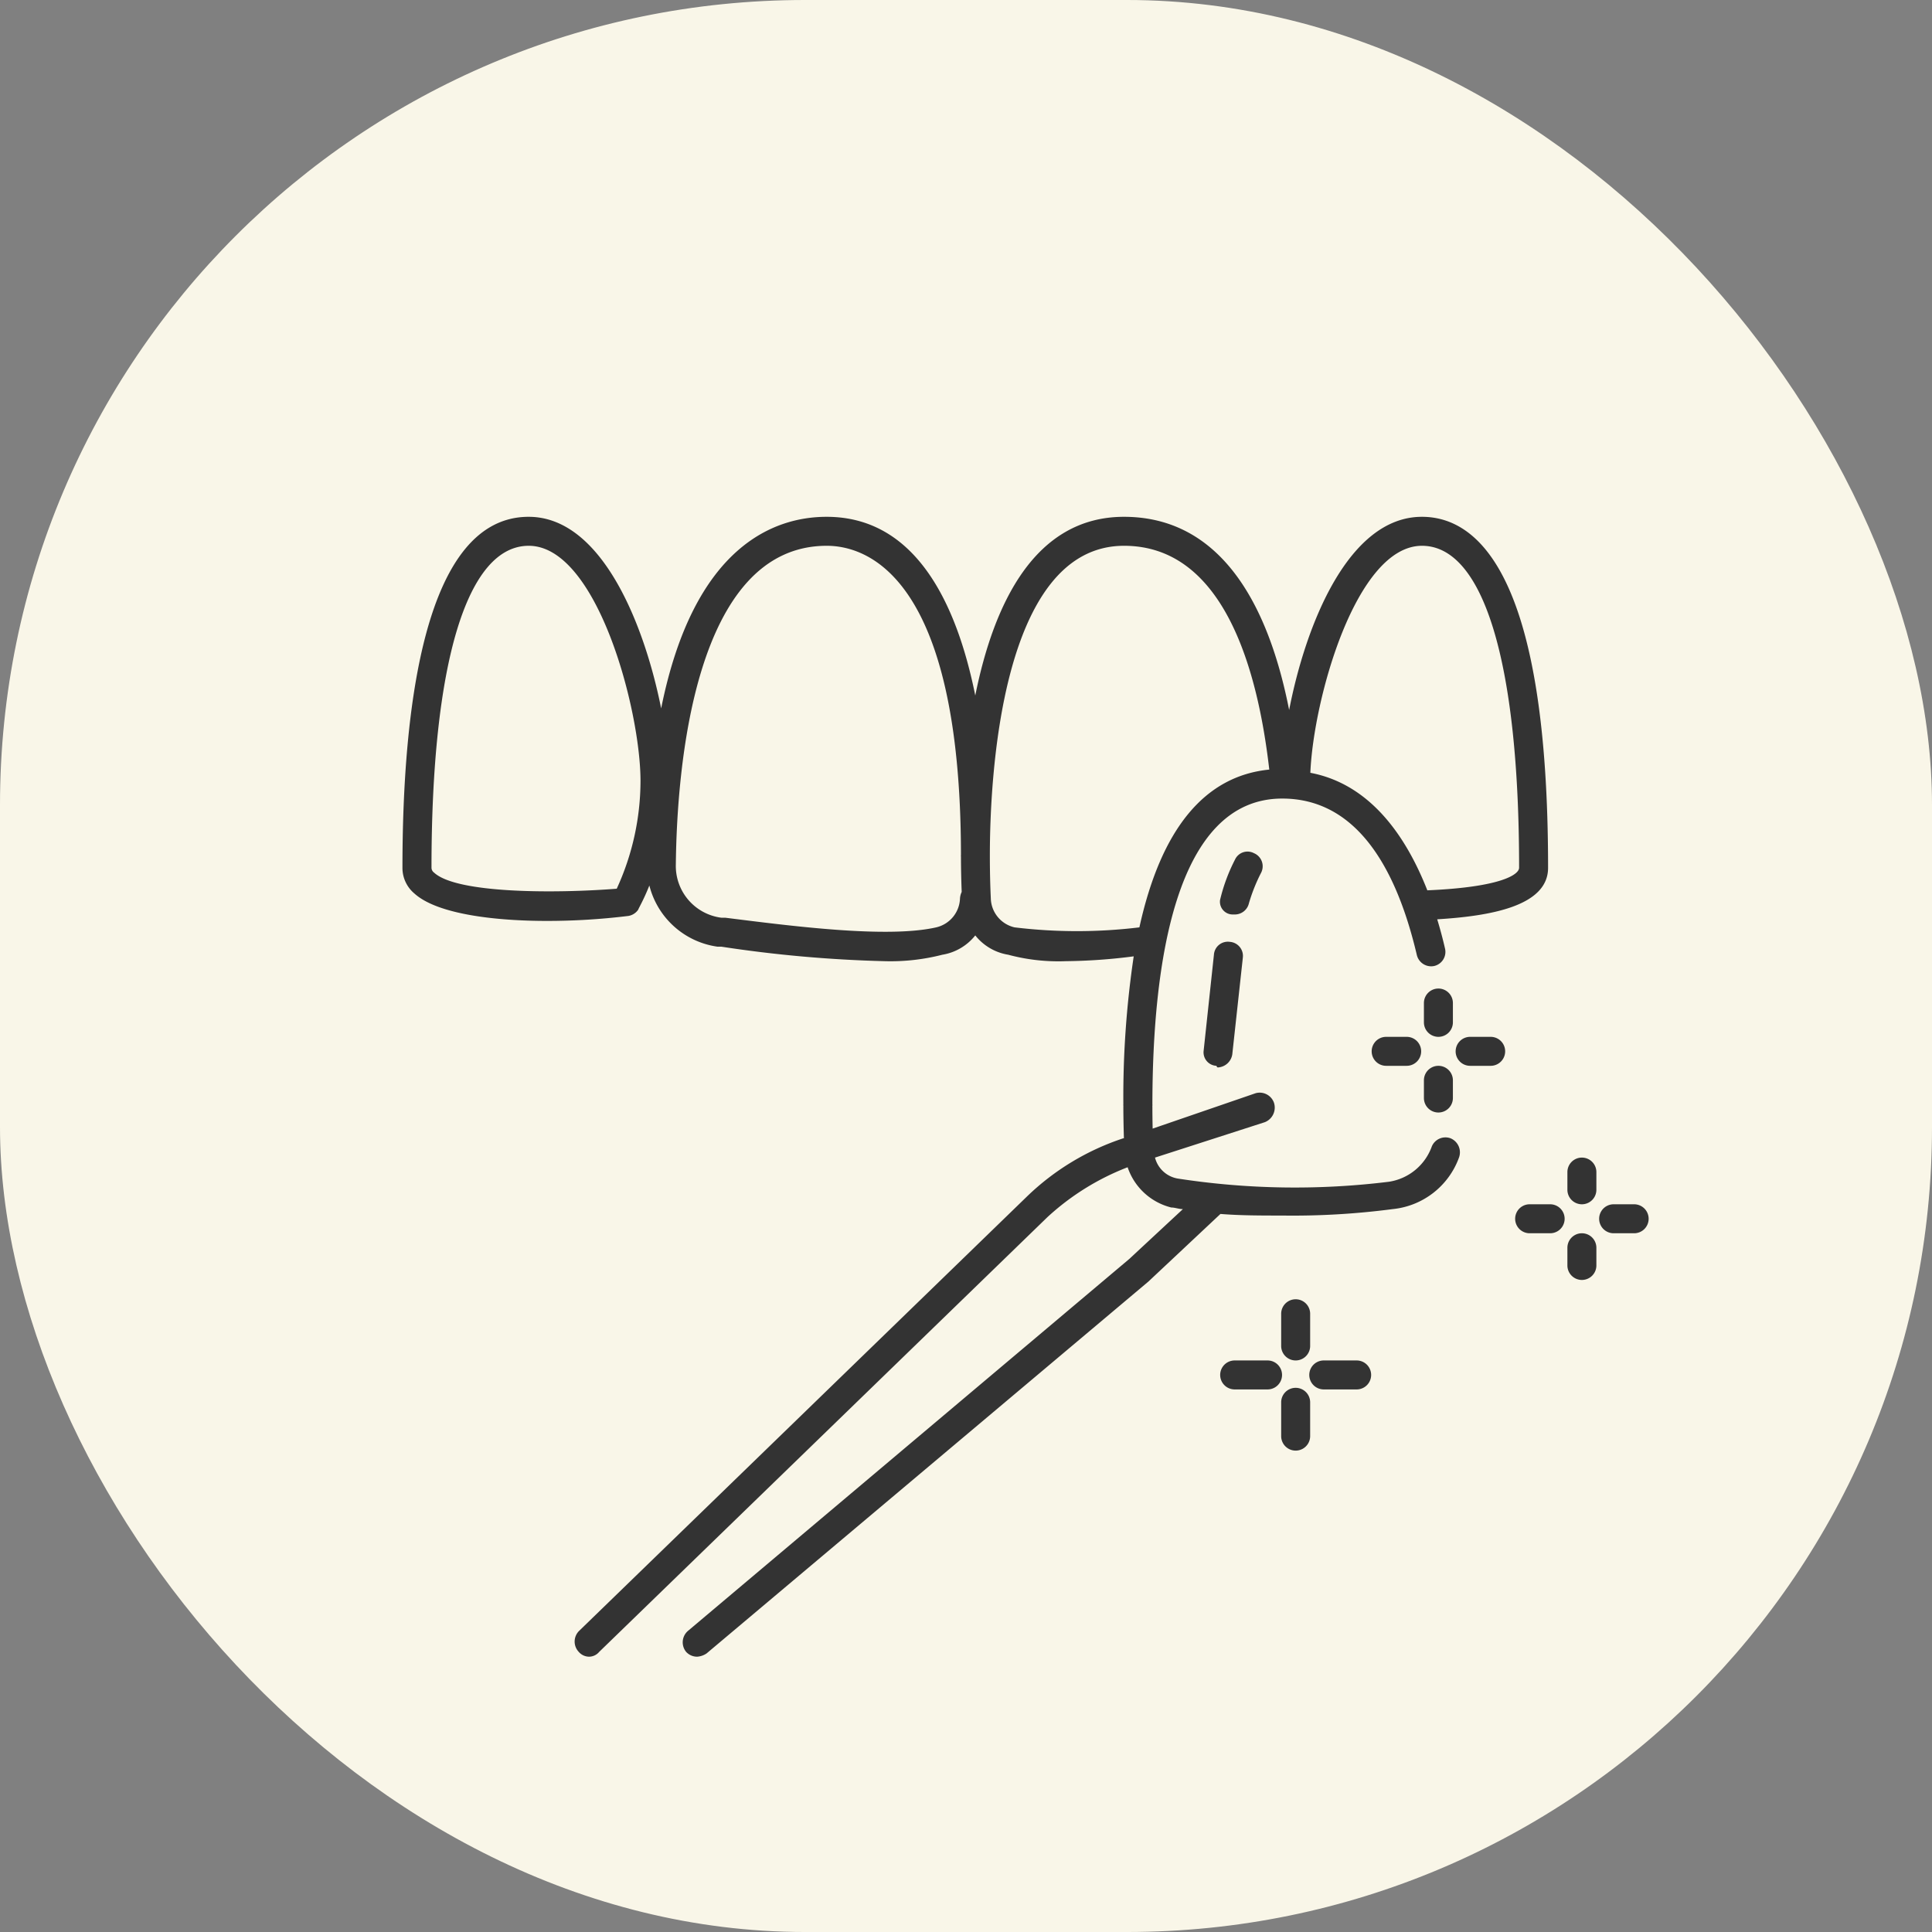
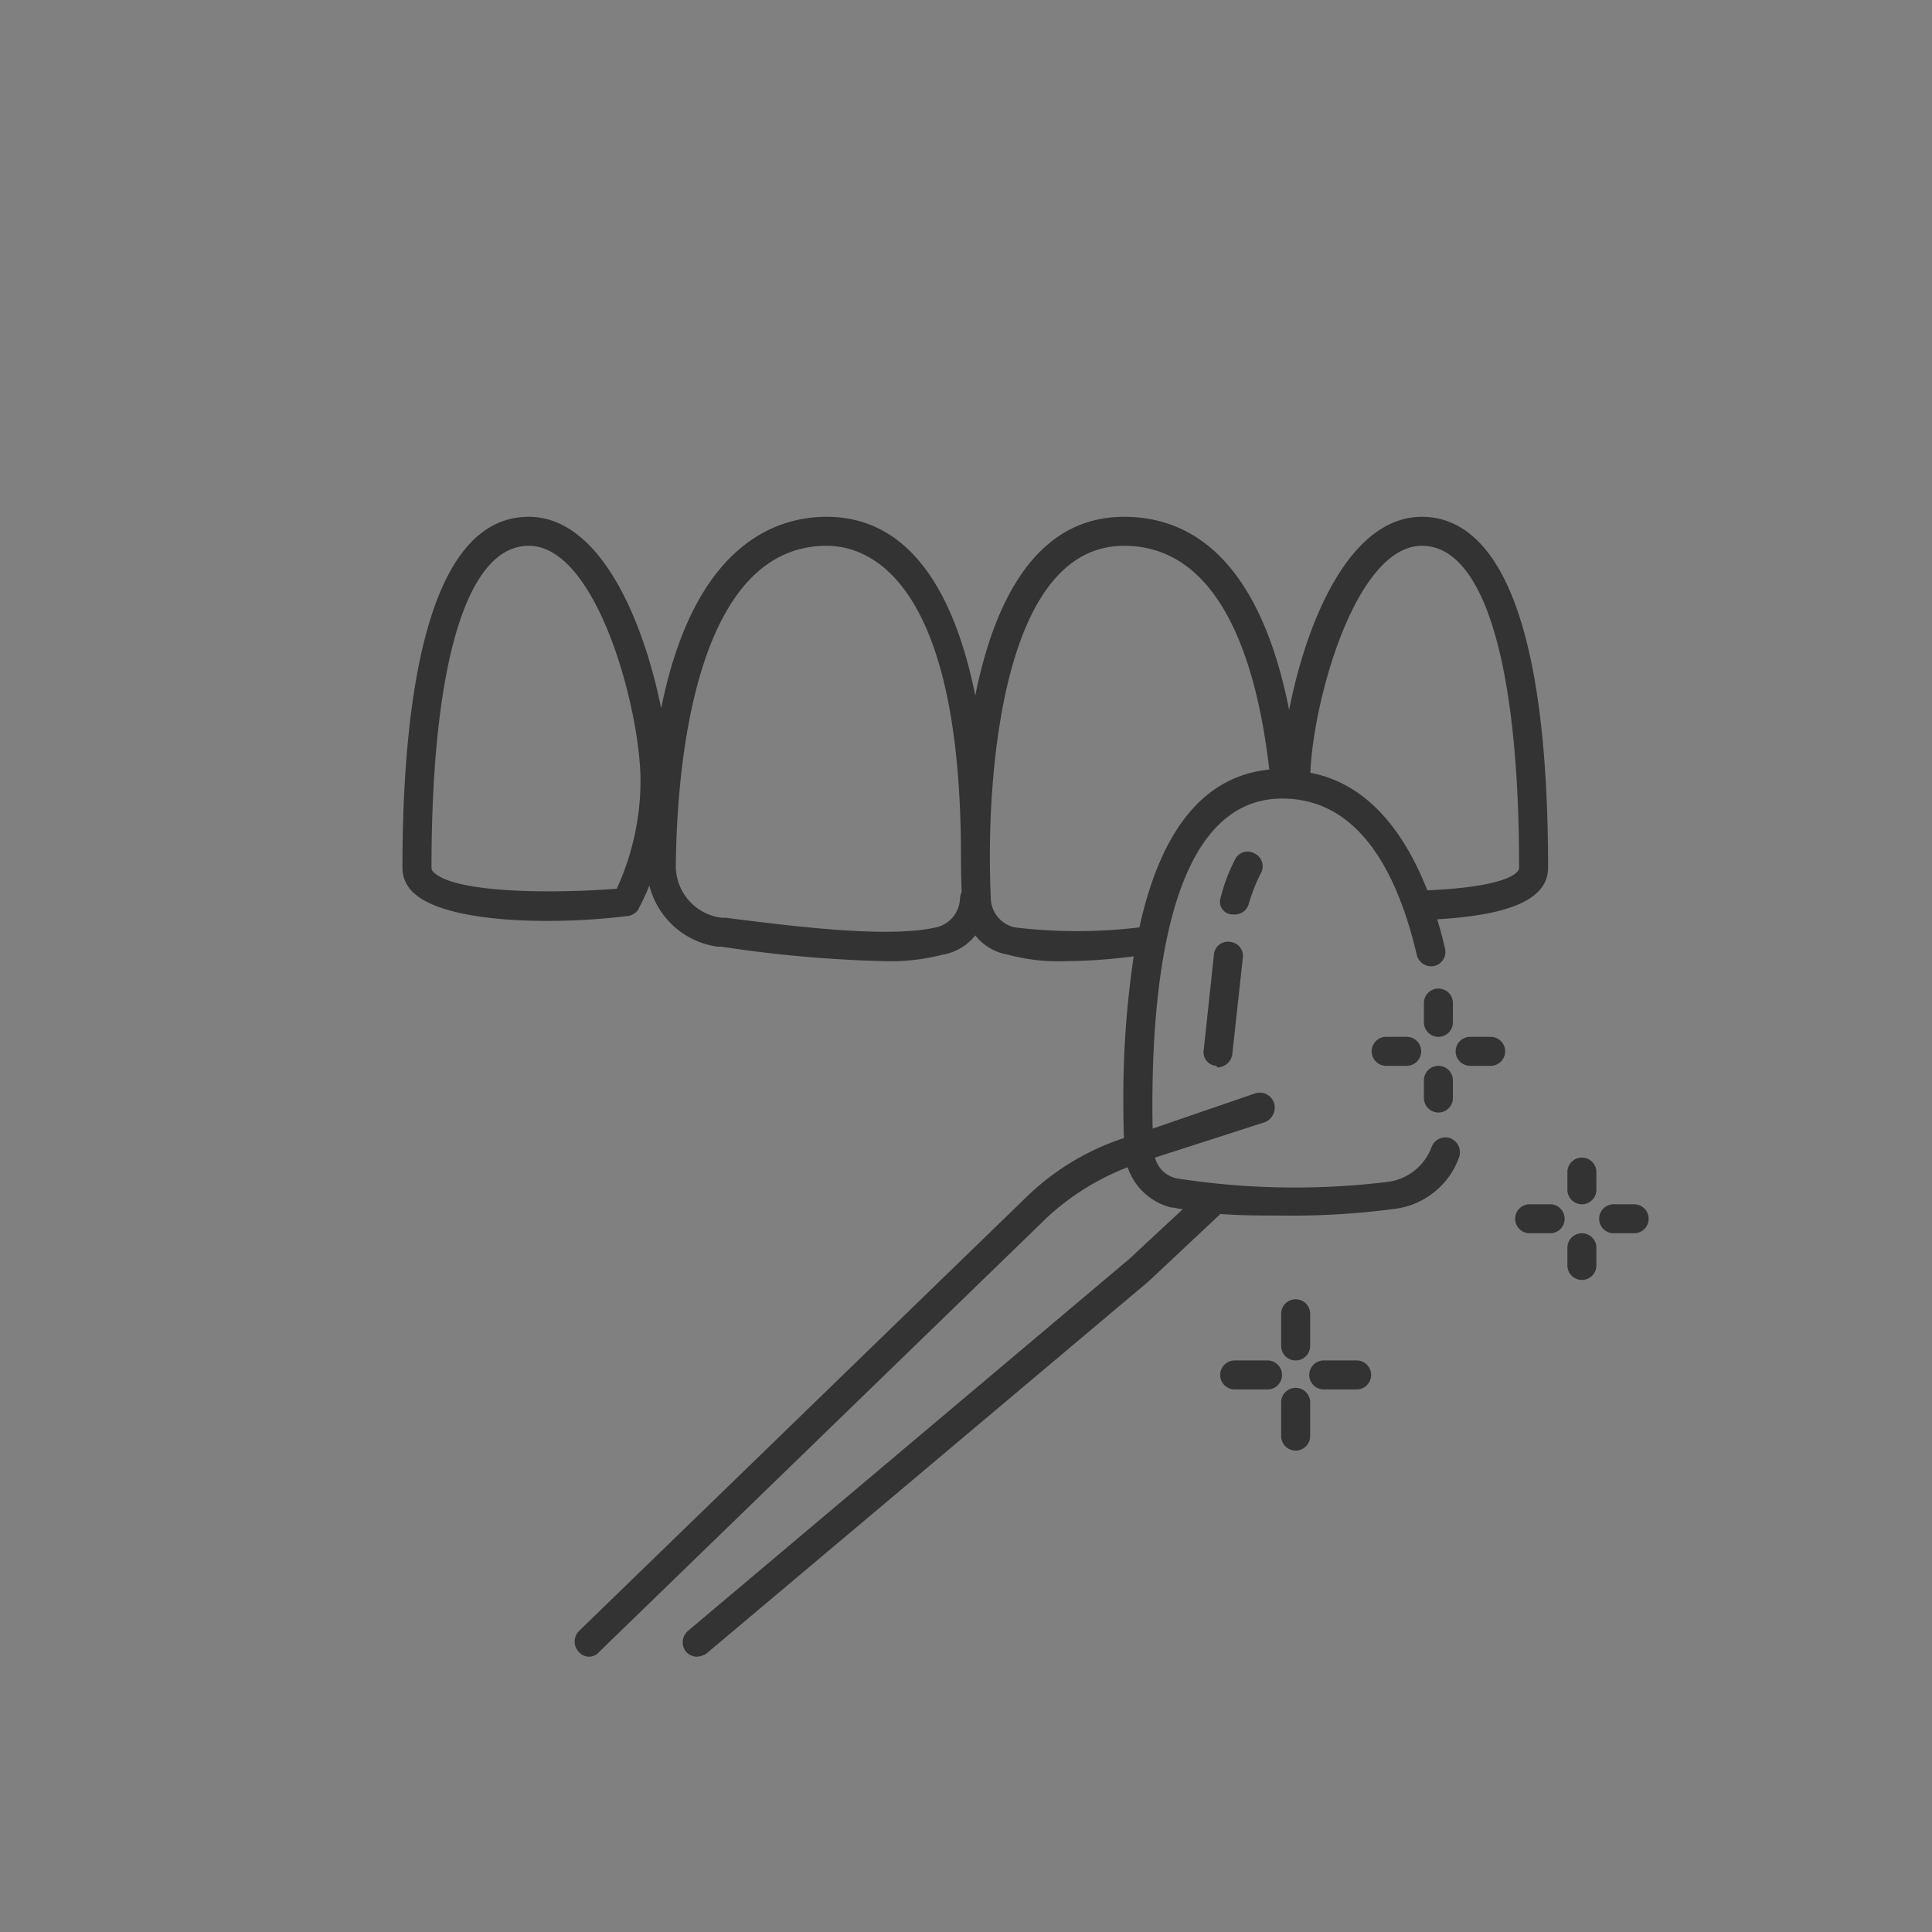
<svg xmlns="http://www.w3.org/2000/svg" id="icn__medical06.svg" width="120" height="120" viewBox="0 0 120 120">
  <rect x="0" y="0" width="120" height="120" fill="#808080" stroke="none" />
  <defs>
    <style>
      .cls-1 {
        fill: #f9f6e8;
      }

      .cls-2 {
        fill: #333;
        fill-rule: evenodd;
      }
    </style>
  </defs>
-   <rect id="bg" class="cls-1" width="120" height="120" rx="50" ry="50" />
  <path id="シェイプ_1227" data-name="シェイプ 1227" class="cls-2" d="M391.5,13700.6h-1.274a0.9,0.9,0,0,1,0-1.8H391.5A0.9,0.9,0,1,1,391.5,13700.6Zm-3.246,2.9a0.9,0.9,0,0,1-.9-0.9v-1.1a0.9,0.9,0,0,1,1.8,0v1.1A0.9,0.9,0,0,1,388.253,13703.5Zm0-4.7a0.9,0.9,0,0,1-.9-0.9v-1.1a0.9,0.9,0,0,1,1.8,0v1.1A0.9,0.9,0,0,1,388.253,13698.8Zm-1.971,1.8h-1.274a0.9,0.9,0,0,1,0-1.8h1.274A0.9,0.9,0,1,1,386.282,13700.6Zm-19.09-17.1-0.644,5.9a0.958,0.958,0,0,1-.893.9c-0.033,0-.065,0-0.1-0.1a0.839,0.839,0,0,1-.8-0.9l0.643-6a0.867,0.867,0,0,1,.991-0.8A0.876,0.876,0,0,1,367.192,13683.5Zm0.711-6.5a0.882,0.882,0,0,1,.43,1.2,10.644,10.644,0,0,0-.76,1.9,0.9,0.9,0,0,1-.9.7h-0.107a0.792,0.792,0,0,1-.787-0.9,10.937,10.937,0,0,1,.924-2.5A0.856,0.856,0,0,1,367.9,13677Zm8.193,13.2a0.9,0.9,0,0,1,0-1.8h1.274a0.9,0.9,0,1,1,0,1.8H376.1Zm3.245-1.8a0.9,0.9,0,0,1-.9-0.9v-1.2a0.9,0.9,0,1,1,1.8,0v1.2A0.9,0.9,0,0,1,379.341,13688.4Zm0.9,3.8a0.9,0.9,0,1,1-1.8,0v-1.1a0.9,0.9,0,1,1,1.8,0v1.1Zm-0.974-11.1q0.274,0.9.481,1.8a0.9,0.9,0,0,1-.67,1.1,0.916,0.916,0,0,1-1.081-.7c-1.509-6.4-4.32-9.7-8.355-9.7-6.652,0-8.058,10.3-8.066,19a0.191,0.191,0,0,1-.006.1h0.006c0,0.5.006,0.9,0.016,1.4l6.4-2.2a0.941,0.941,0,0,1,1.138.6,0.975,0.975,0,0,1-.568,1.2l-6.824,2.2a1.763,1.763,0,0,0,1.4,1.3,47.716,47.716,0,0,0,13.135.2,3.369,3.369,0,0,0,2.661-2.2,0.92,0.92,0,0,1,1.158-.5,0.944,0.944,0,0,1,.527,1.2,4.9,4.9,0,0,1-4.121,3.2,47.7,47.7,0,0,1-6.839.4c-1.326,0-2.64,0-3.855-.1l-4.476,4.2-27.445,23.1a1.19,1.19,0,0,1-.577.2,0.92,0.92,0,0,1-.691-0.3,0.936,0.936,0,0,1,.112-1.3l27.409-23.1,3.335-3.1c-0.251,0-.492-0.1-0.722-0.1a3.837,3.837,0,0,1-2.711-2.5,15.635,15.635,0,0,0-4.983,3.1l-27.838,27a0.828,0.828,0,0,1-.625.3,0.858,0.858,0,0,1-.647-0.3,0.932,0.932,0,0,1,.021-1.3l27.837-27a15.651,15.651,0,0,1,5.971-3.6h0.033c-0.02-.7-0.034-1.3-0.035-2h0.006a0.216,0.216,0,0,1-.006-0.1,59.316,59.316,0,0,1,.644-9.2,34.891,34.891,0,0,1-4.216.3,12.02,12.02,0,0,1-3.579-.4,3.283,3.283,0,0,1-2.046-1.2,3.289,3.289,0,0,1-2.045,1.2,12.953,12.953,0,0,1-3.605.4,80.044,80.044,0,0,1-10.122-.9h-0.24a5.093,5.093,0,0,1-4.231-3.8c-0.357.9-.661,1.4-0.692,1.5a0.92,0.92,0,0,1-.69.4,41.391,41.391,0,0,1-4.982.3c-3.143,0-6.789-.4-8.226-1.7a2.071,2.071,0,0,1-.746-1.6c0-9.9,1.36-21.8,7.839-21.8,4.543,0,7.19,6.7,8.23,11.9,2.028-10.1,7.033-11.9,10.277-11.9,5.539,0,8.085,5.4,9.233,11.1,1.145-5.7,3.691-11.1,9.237-11.1,5.2,0,8.7,4.1,10.258,12,1.029-5.3,3.681-12,8.247-12,3.575,0,7.836,3.8,7.836,21.8C386.157,13680.3,382.516,13680.9,379.267,13681.1Zm-56.428-23.2c-3.838,0-6.039,7.3-6.039,20a0.378,0.378,0,0,0,.161.3c1.4,1.3,7.5,1.3,11.344,1a16.074,16.074,0,0,0,1.477-6.7C329.782,13668.1,327.088,13657.9,322.839,13657.9Zm26.847,19.2h0c-0.019-17.3-5.836-19.2-8.335-19.2-8.265,0-9.31,13.9-9.375,19.8a3.241,3.241,0,0,0,2.821,3.3h0.24c4,0.5,10.035,1.3,13.112.6a1.91,1.91,0,0,0,1.477-1.8,1.121,1.121,0,0,1,.105-0.4c-0.027-.7-0.045-1.5-0.045-2.2C349.681,13677.2,349.685,13677.1,349.686,13677.1Zm10.13-19.2c-7.725,0-8.333,14.7-8.335,19.2h0s0,0.1,0,.1c0,0.9.021,1.8,0.059,2.6a1.9,1.9,0,0,0,1.475,1.8,32.18,32.18,0,0,0,7.754,0c1.341-6.1,4.039-9.4,8.067-9.8C368.092,13665.3,365.9,13657.9,359.816,13657.9Zm18.505,0c-4.092,0-6.742,9.5-6.934,14.1,3.7,0.7,5.928,3.9,7.266,7.3,4.651-.2,5.7-1,5.7-1.4C384.357,13665.2,382.157,13657.9,378.321,13657.9Zm-11.634,50.6h2.042a0.9,0.9,0,1,1,0,1.8h-2.042A0.9,0.9,0,0,1,366.687,13708.5Zm3.788,1.7a0.9,0.9,0,0,1,.9.9v2.1a0.9,0.9,0,1,1-1.8,0v-2.1A0.9,0.9,0,0,1,370.475,13710.2Zm0-1.7a0.9,0.9,0,0,1-.9-0.9v-2a0.9,0.9,0,1,1,1.8,0v2A0.9,0.9,0,0,1,370.475,13708.5Zm1.746,0h2.042a0.9,0.9,0,1,1,0,1.8h-2.042A0.9,0.9,0,0,1,372.221,13708.5Zm8.191-19.2a0.9,0.9,0,0,1,.9-0.9h1.275a0.9,0.9,0,1,1,0,1.8h-1.275A0.9,0.9,0,0,1,380.412,13689.3Z" transform="translate(-290 -13624)" />
</svg>